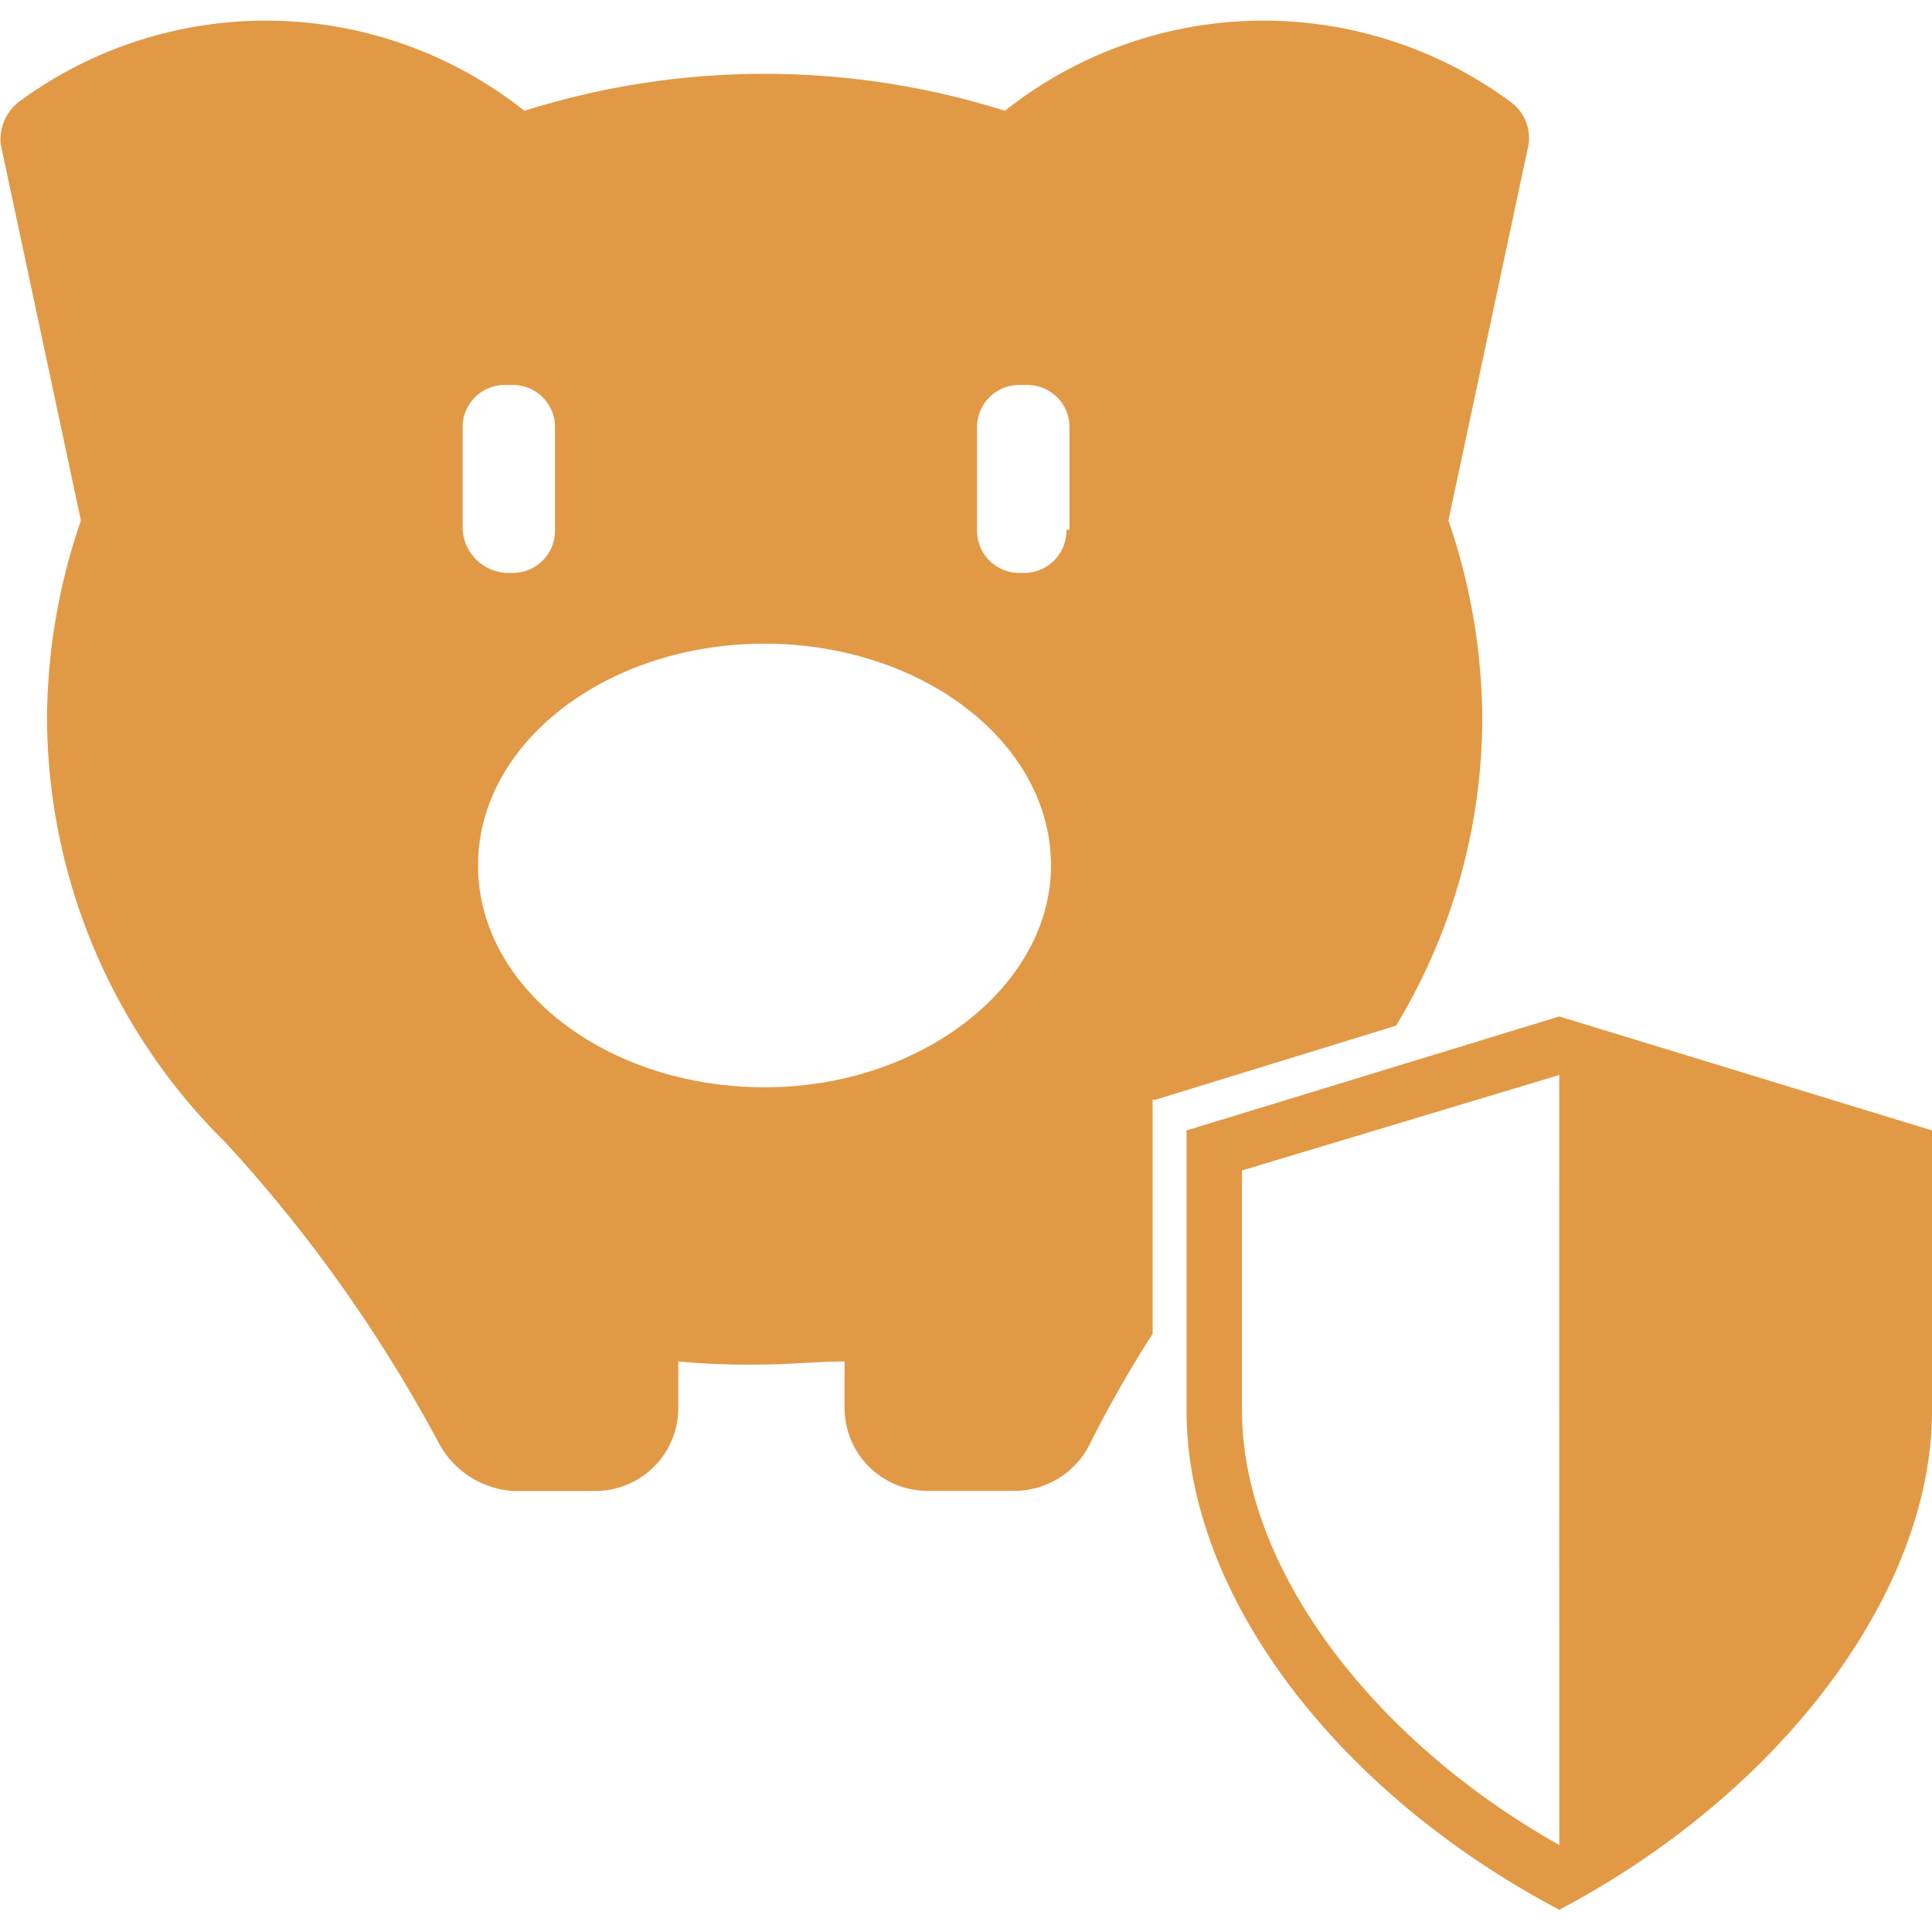
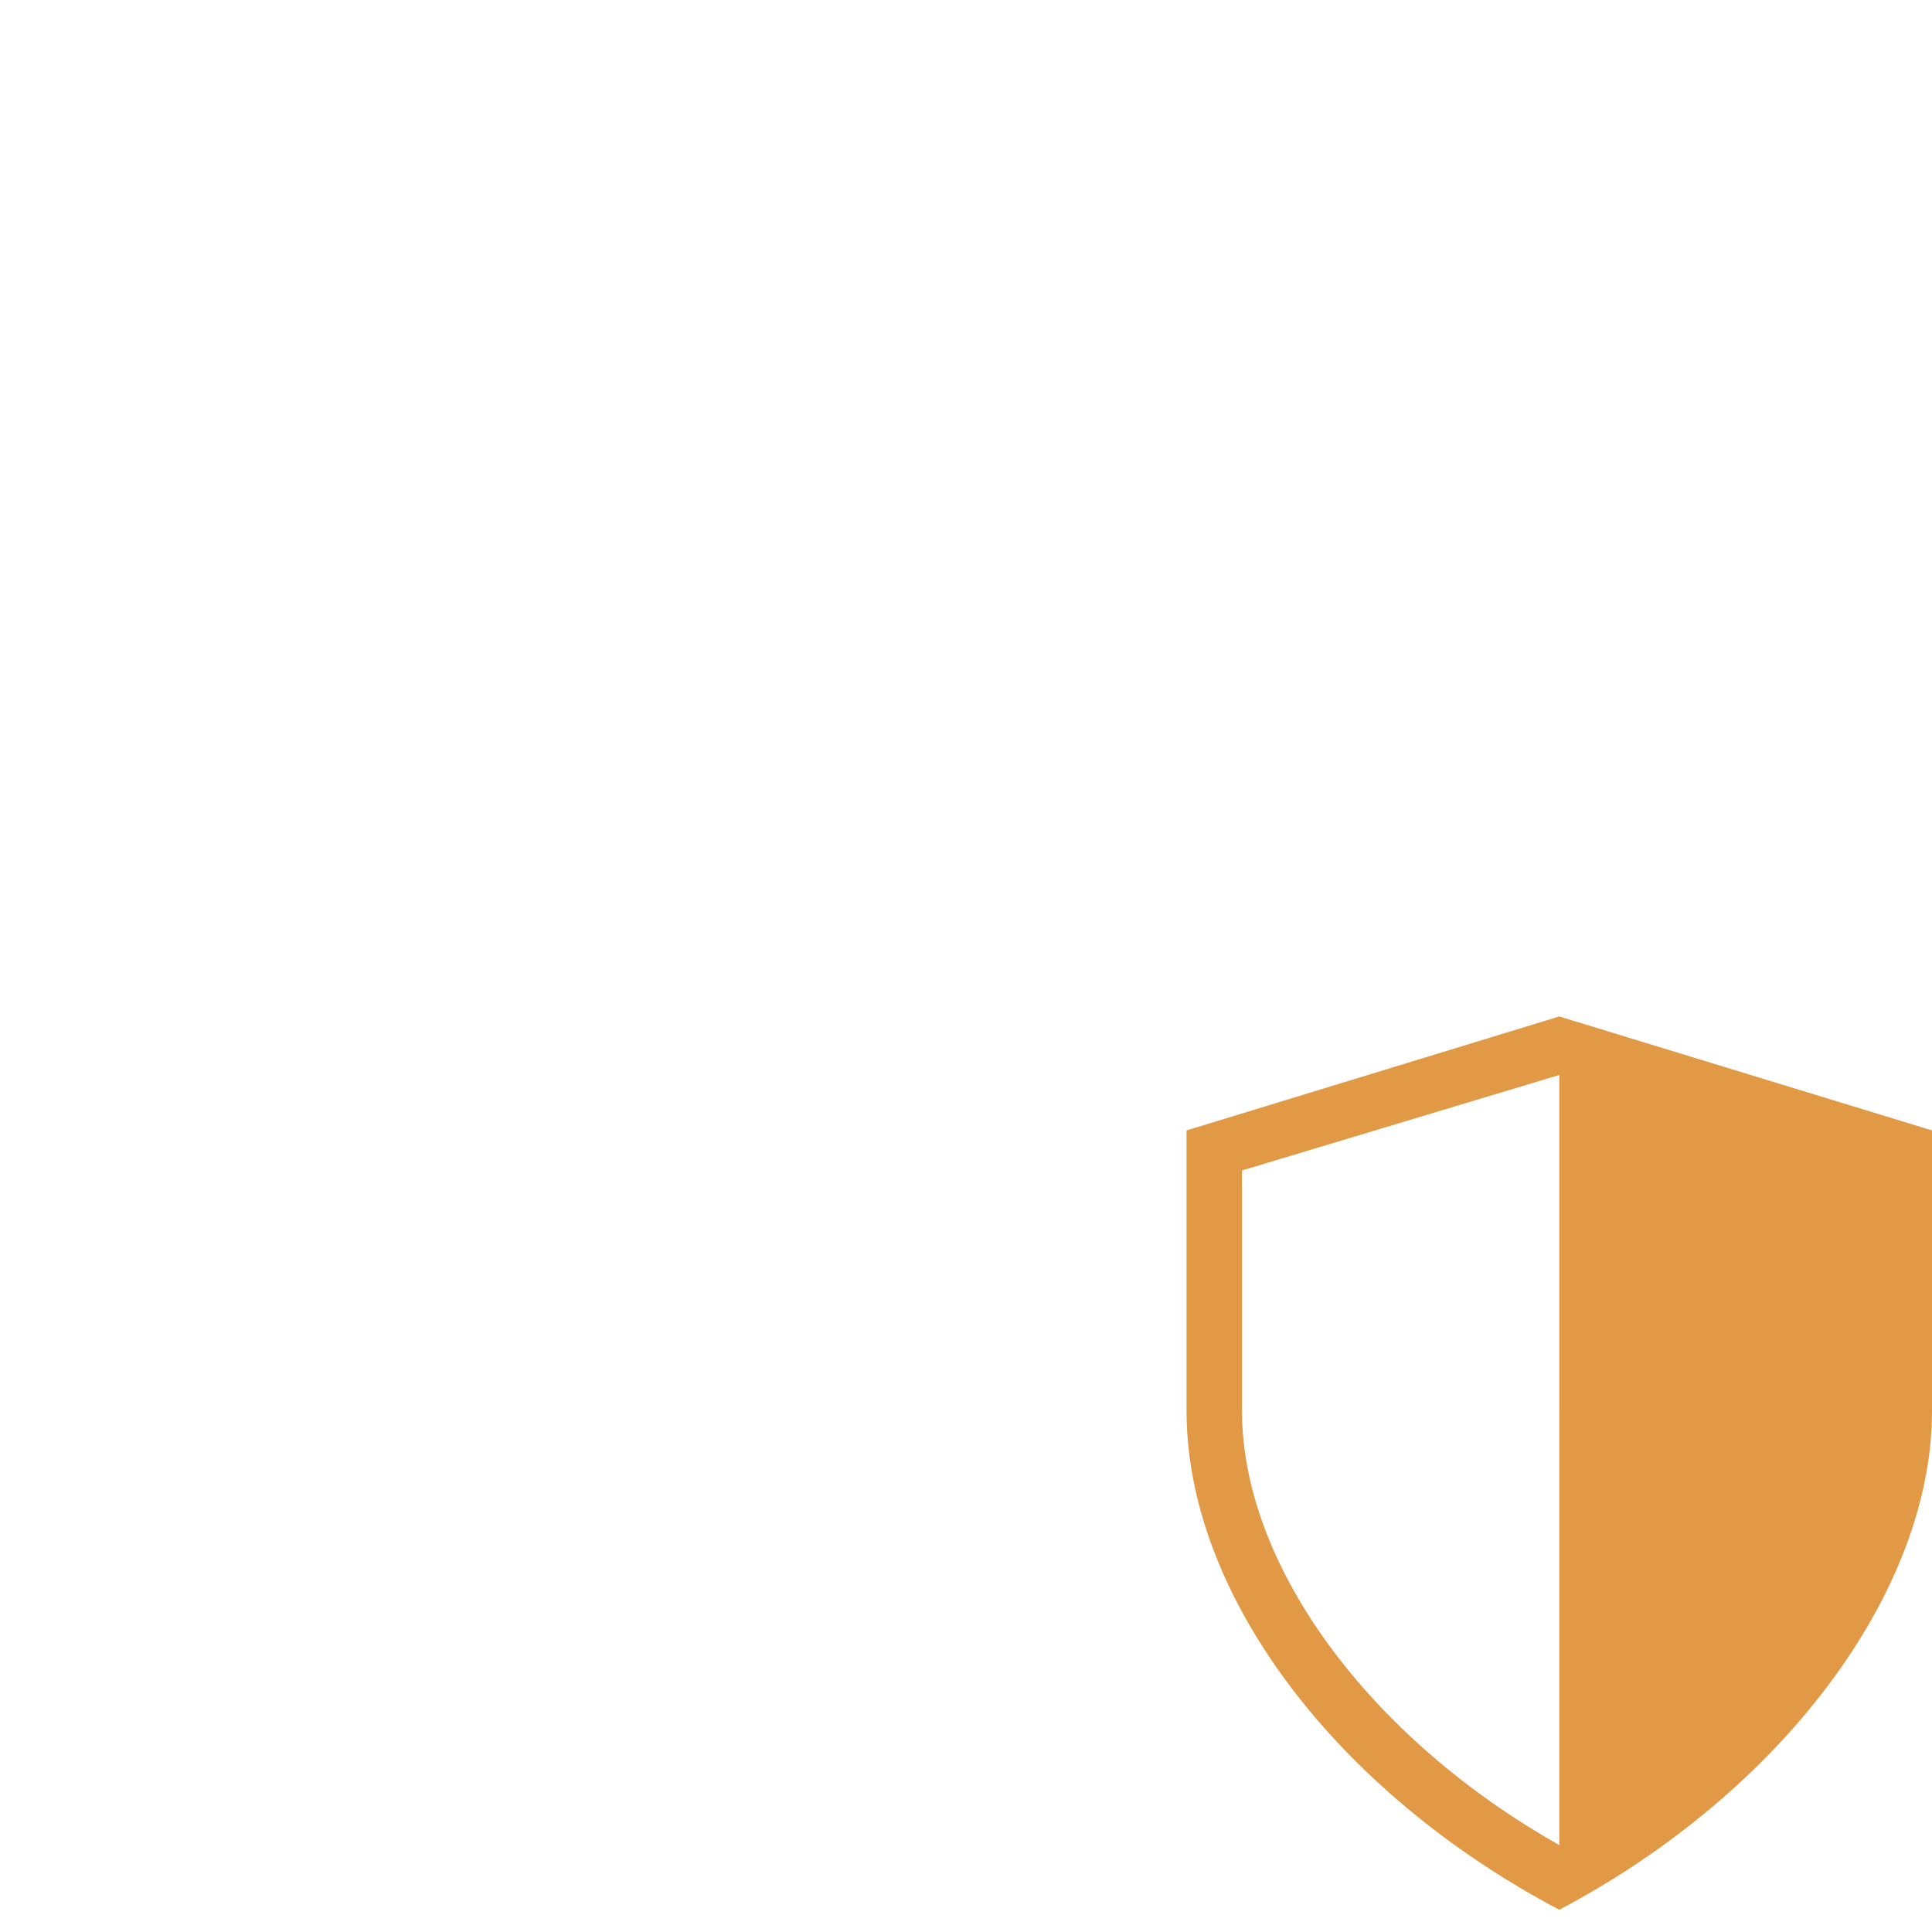
<svg xmlns="http://www.w3.org/2000/svg" width="105" height="105" viewBox="0 0 105 105">
  <g id="savings-protection" transform="translate(-2 1)">
    <rect id="Rectangle_8436" data-name="Rectangle 8436" width="105" height="105" transform="translate(2 -1)" fill="none" />
    <g id="Group_1086" data-name="Group 1086" transform="translate(2 0.123)">
      <path id="Path_2547" data-name="Path 2547" d="M82.457,57,62.2,63.194V78.429c0,10.045,8.2,20.759,20.257,27.121,12.054-6.362,20.257-17.243,20.257-27.121V63.194Zm0,45.034C72.077,96.174,65.213,86.8,65.213,78.429V65.371l17.243-5.19Z" transform="translate(2.286 -2.881)" fill="#e29945" />
-       <path id="Path_2546" data-name="Path 2546" d="M86.493,83.313l13.058-4.018a32.348,32.348,0,0,0,4.688-16.741A33.516,33.516,0,0,0,102.4,51.839l4.353-20.424a2.419,2.419,0,0,0-1-2.344,22.611,22.611,0,0,0-27.456.5,43.444,43.444,0,0,0-26.116,0,22.611,22.611,0,0,0-27.456-.5,2.574,2.574,0,0,0-1,2.344l4.353,20.424a33.515,33.515,0,0,0-1.842,10.714,32.576,32.576,0,0,0,9.71,23.1A79.413,79.413,0,0,1,47.486,101.9a4.963,4.963,0,0,0,4.018,2.679h4.52a4.5,4.5,0,0,0,4.52-4.52V97.543a40.8,40.8,0,0,0,4.52.167c1.507,0,3.013-.167,4.52-.167v2.511a4.5,4.5,0,0,0,4.52,4.52h4.688a4.583,4.583,0,0,0,4.185-2.679,66.5,66.5,0,0,1,3.348-5.859V83.313ZM48.825,52.341V46.817a2.289,2.289,0,0,1,2.344-2.344H51.5a2.289,2.289,0,0,1,2.344,2.344v5.525A2.289,2.289,0,0,1,51.5,54.685h-.335A2.516,2.516,0,0,1,48.825,52.341Zm16.406,30.3c-8.538,0-15.569-5.357-15.569-12.054s7.031-12.054,15.569-12.054S80.8,63.893,80.8,70.589C80.8,77.118,73.769,82.643,65.231,82.643Zm16.406-30.3a2.289,2.289,0,0,1-2.344,2.344h-.167a2.289,2.289,0,0,1-2.344-2.344V46.817a2.289,2.289,0,0,1,2.344-2.344h.335a2.289,2.289,0,0,1,2.344,2.344v5.525Z" transform="translate(-23.681 -24.673)" fill="#e29945" />
    </g>
  </g>
</svg>